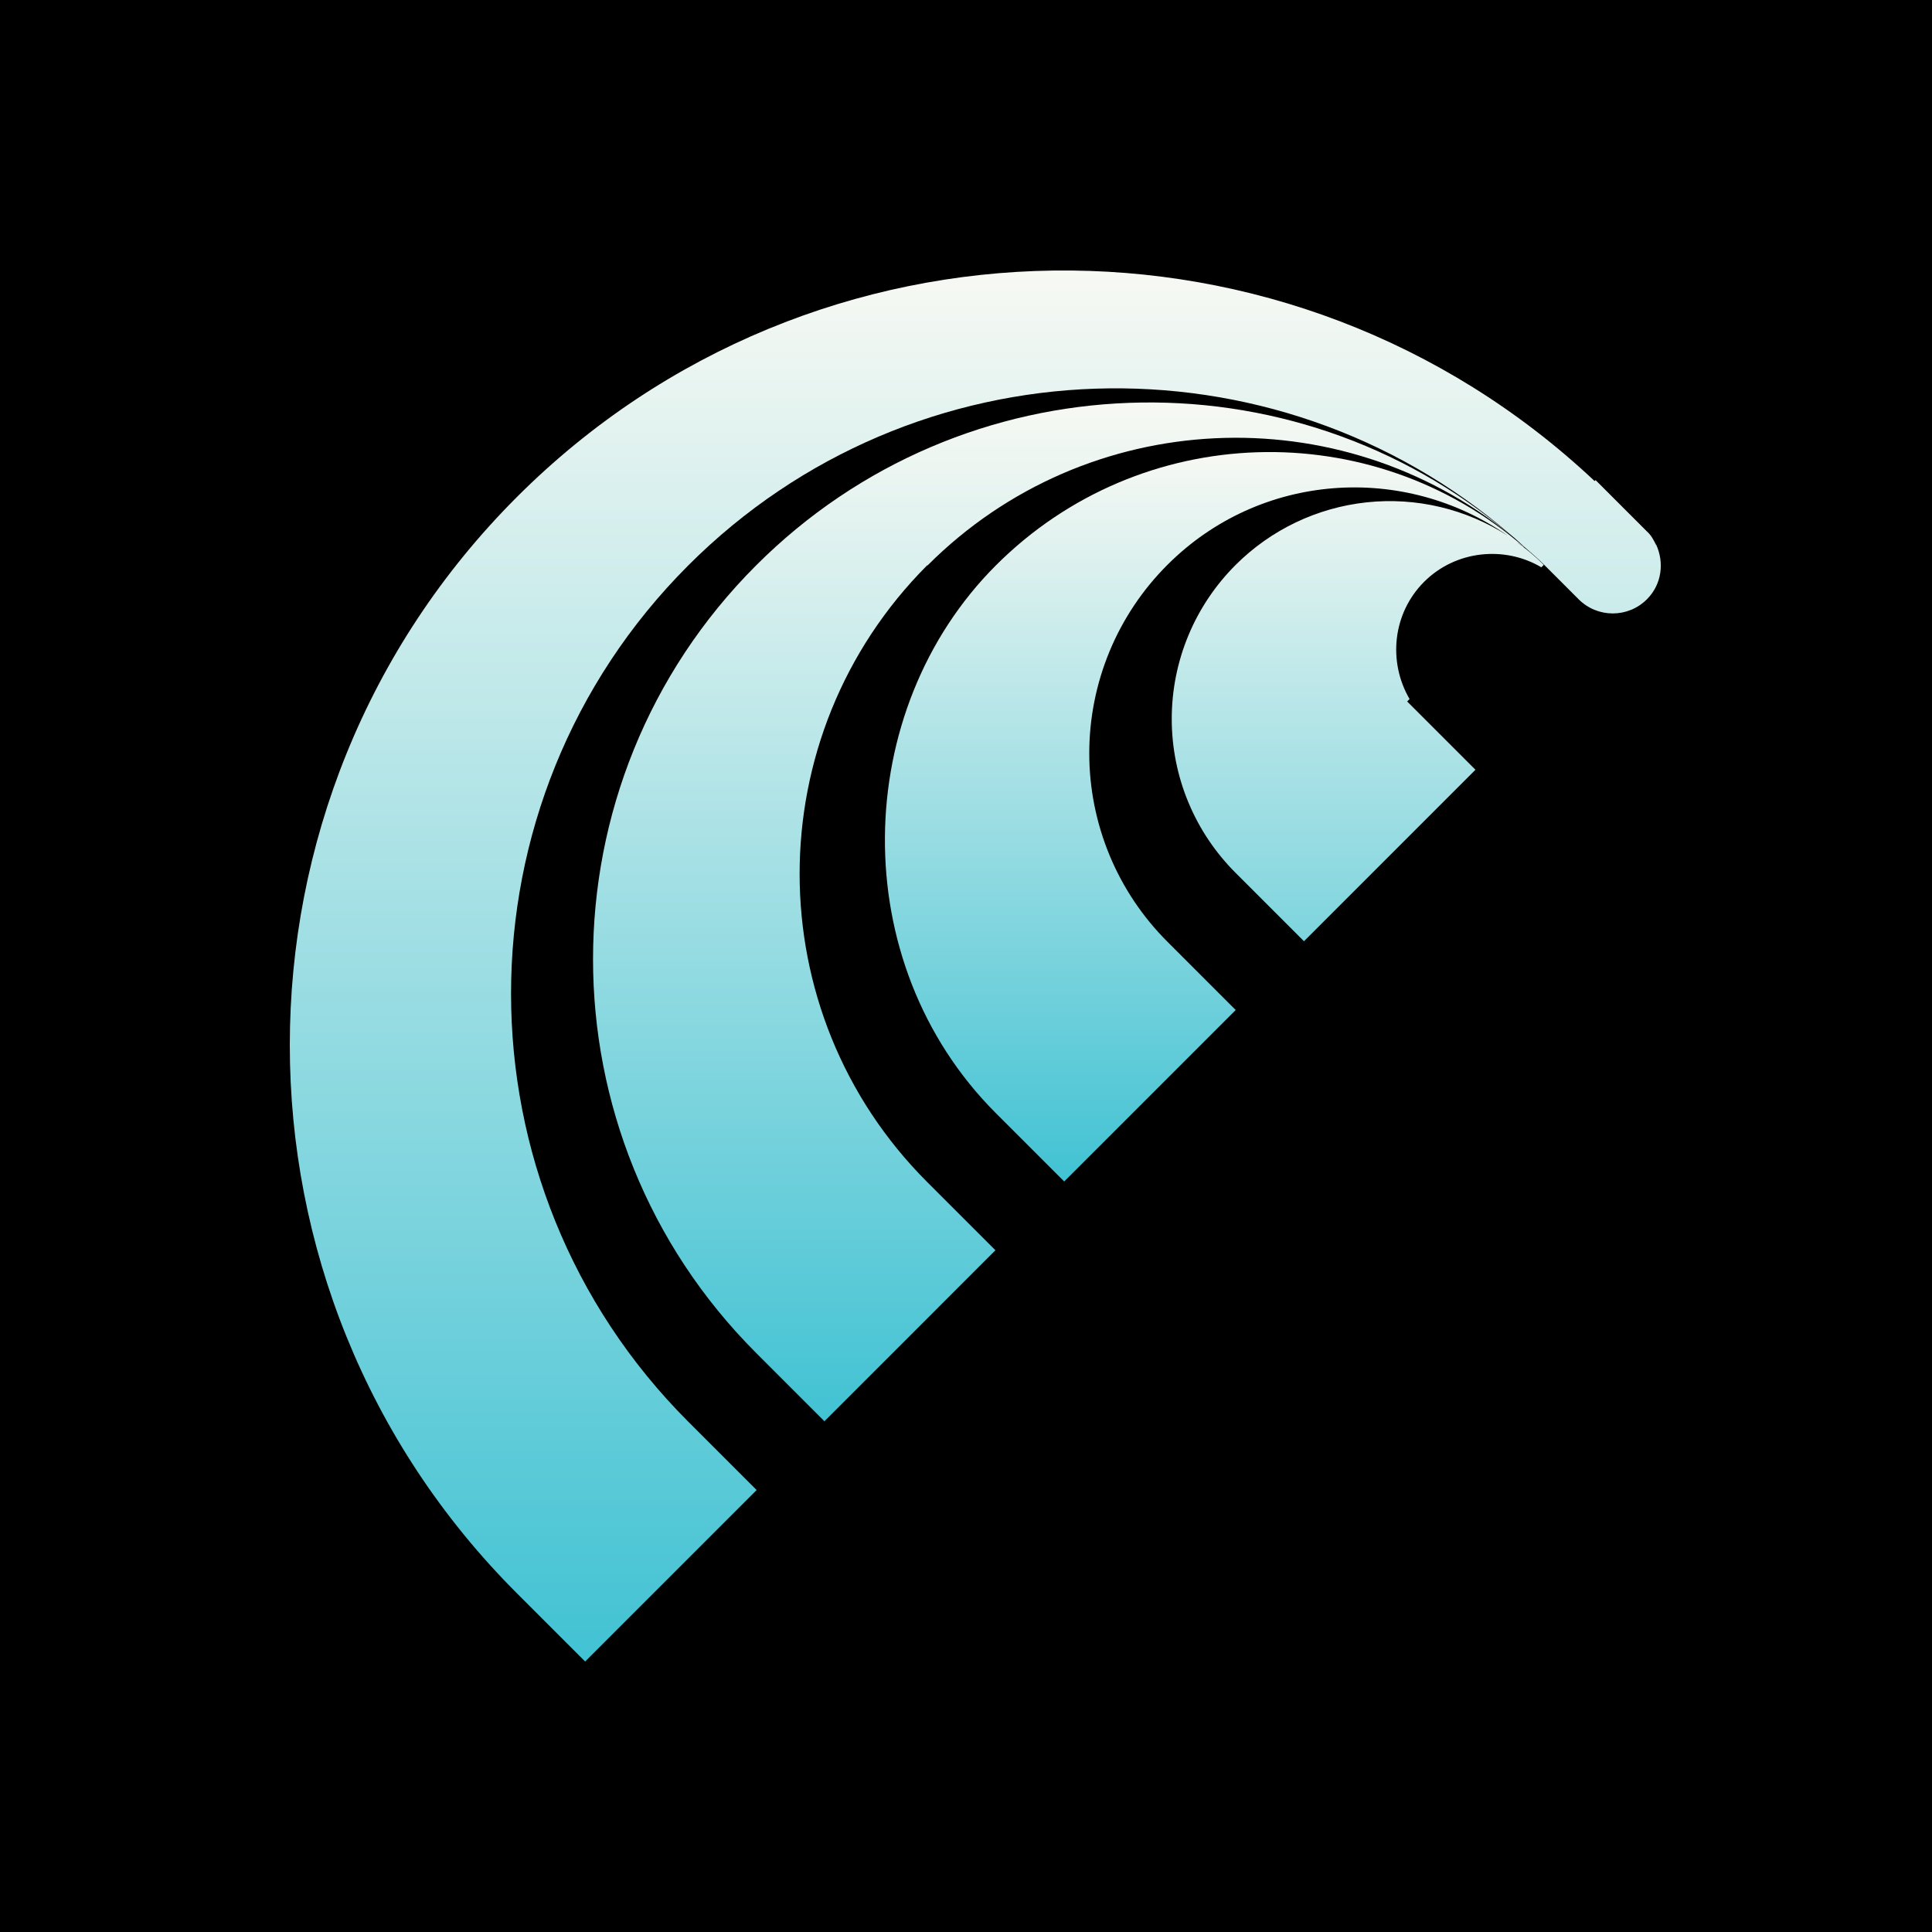
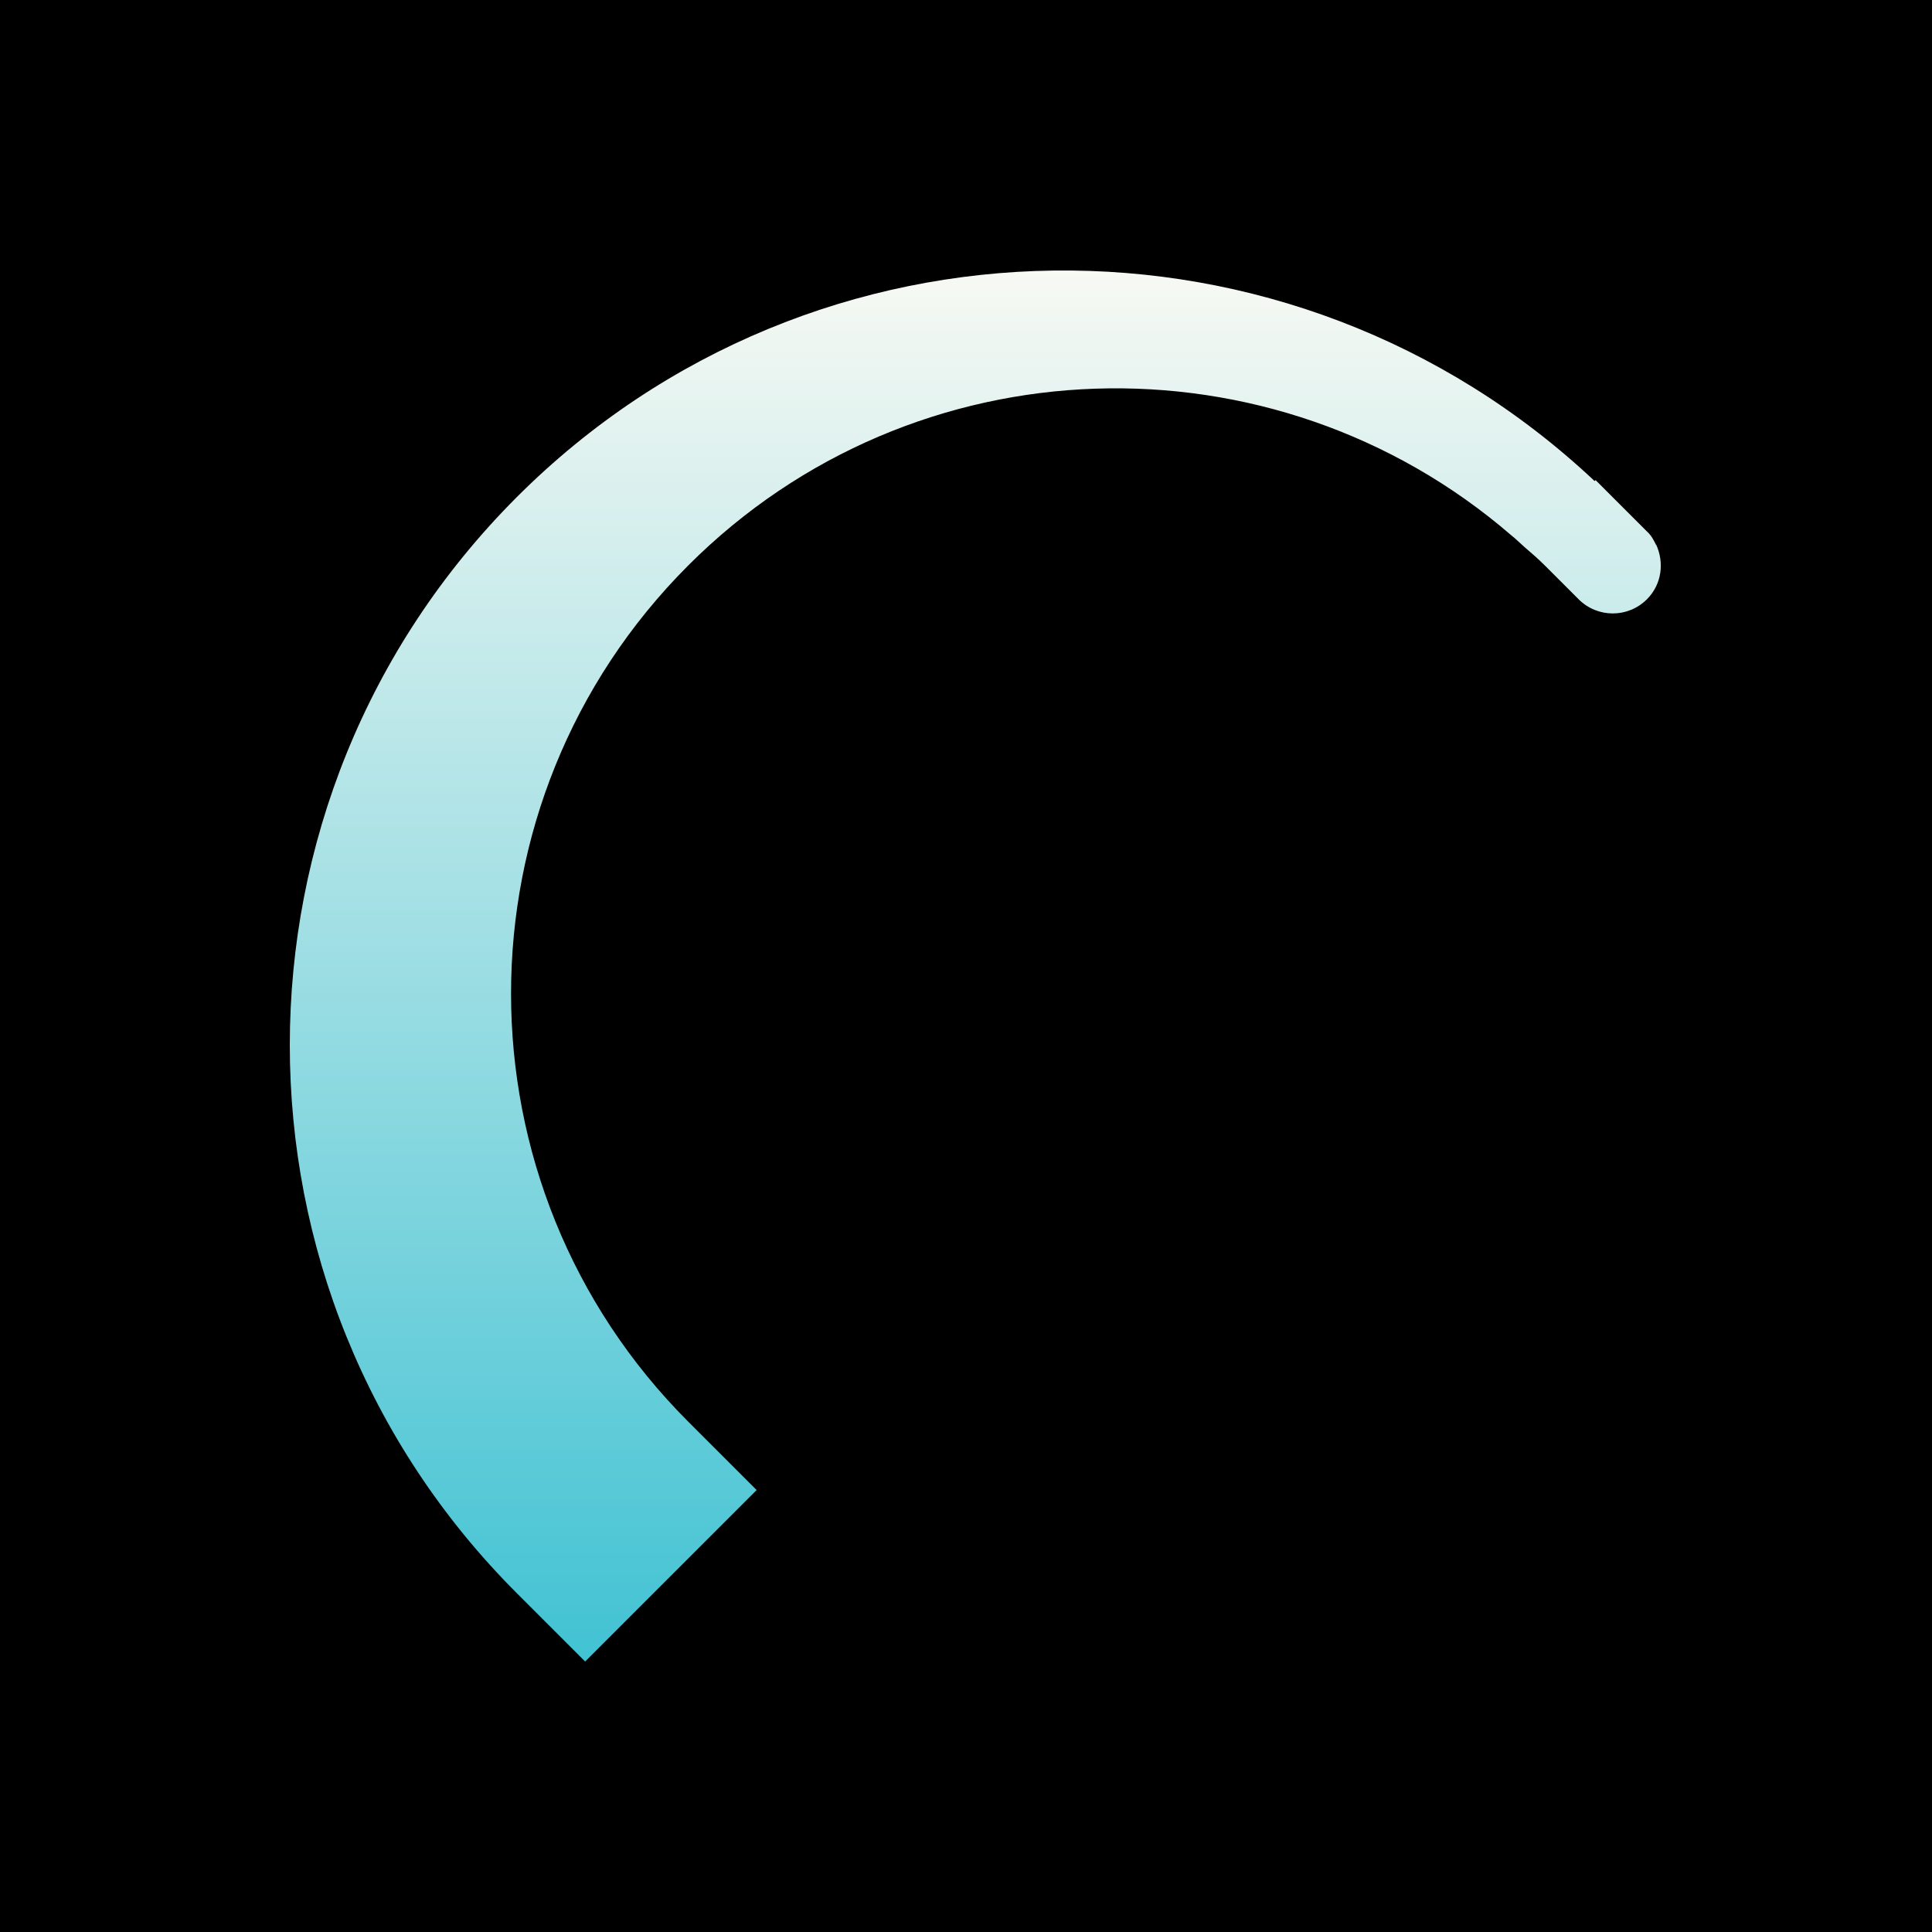
<svg xmlns="http://www.w3.org/2000/svg" width="100" height="100" viewBox="0 0 100 100" fill="none">
  <rect width="100" height="100" fill="black" />
-   <path d="M48.013 29.263C56.262 21.014 69.349 20.488 78.199 27.708C66.867 18.056 49.843 18.557 39.138 29.263C27.881 40.52 27.881 58.772 39.138 70.029L42.673 73.564L42.999 73.239L51.523 64.714L47.988 61.179C39.188 52.379 39.188 38.088 47.988 29.263H48.013Z" fill="url(#paint0_linear_664_47)" />
-   <path d="M78.876 28.31C71.004 21.466 59.045 21.766 51.548 29.263C44.052 36.759 43.726 49.797 51.548 57.619L55.083 61.154L55.56 60.678L63.959 52.279L60.424 48.743C59.142 47.463 58.125 45.943 57.431 44.27C56.738 42.596 56.38 40.802 56.38 38.991C56.38 37.179 56.738 35.385 57.431 33.712C58.125 32.038 59.142 30.518 60.424 29.238C65.237 24.424 72.684 23.973 78.049 27.733C75.881 26.339 73.302 25.727 70.739 26.001C68.176 26.275 65.783 27.417 63.959 29.238C62.91 30.284 62.077 31.526 61.509 32.894C60.941 34.262 60.649 35.729 60.649 37.211C60.649 38.692 60.941 40.159 61.509 41.527C62.077 42.895 62.91 44.138 63.959 45.183L67.494 48.718L68.371 47.841L76.369 39.843L73.712 37.185L72.834 36.308L72.96 36.183C71.831 34.252 72.082 31.745 73.712 30.115C75.341 28.486 77.874 28.235 79.779 29.363L79.904 29.238C79.378 28.711 78.826 28.26 78.225 27.884C78.425 28.034 78.651 28.135 78.851 28.31H78.876Z" fill="url(#paint1_linear_664_47)" />
  <path d="M85.721 28.21C85.596 27.959 85.47 27.708 85.245 27.508L83.464 25.728L82.587 24.85L82.537 24.9C66.817 10.108 42.121 10.359 26.752 25.728C11.083 41.398 11.083 66.795 26.752 82.465L30.287 86L30.538 85.749L39.163 77.125L35.628 73.59C23.393 61.355 23.393 41.498 35.628 29.263C47.311 17.579 65.914 17.078 78.224 27.708C78.45 27.884 78.676 28.11 78.901 28.31C79.252 28.611 79.603 28.912 79.954 29.263L80.832 30.14L81.709 31.018C82.687 31.996 84.267 31.996 85.245 31.018C86.022 30.241 86.147 29.112 85.721 28.185V28.21Z" fill="url(#paint2_linear_664_47)" />
  <defs>
    <linearGradient id="paint0_linear_664_47" x1="77.22" y1="19.733" x2="77.22" y2="83.452" gradientUnits="userSpaceOnUse">
      <stop stop-color="#FBFAF4" />
      <stop offset="1" stop-color="#1FB8CD" />
    </linearGradient>
    <linearGradient id="paint1_linear_664_47" x1="79.202" y1="22.612" x2="79.202" y2="68.233" gradientUnits="userSpaceOnUse">
      <stop stop-color="#FBFAF4" />
      <stop offset="1" stop-color="#1FB8CD" />
    </linearGradient>
    <linearGradient id="paint2_linear_664_47" x1="84.5" y1="12.5" x2="84.5" y2="99.5" gradientUnits="userSpaceOnUse">
      <stop stop-color="#FBFAF4" />
      <stop offset="1" stop-color="#1FB8CD" />
    </linearGradient>
  </defs>
</svg>